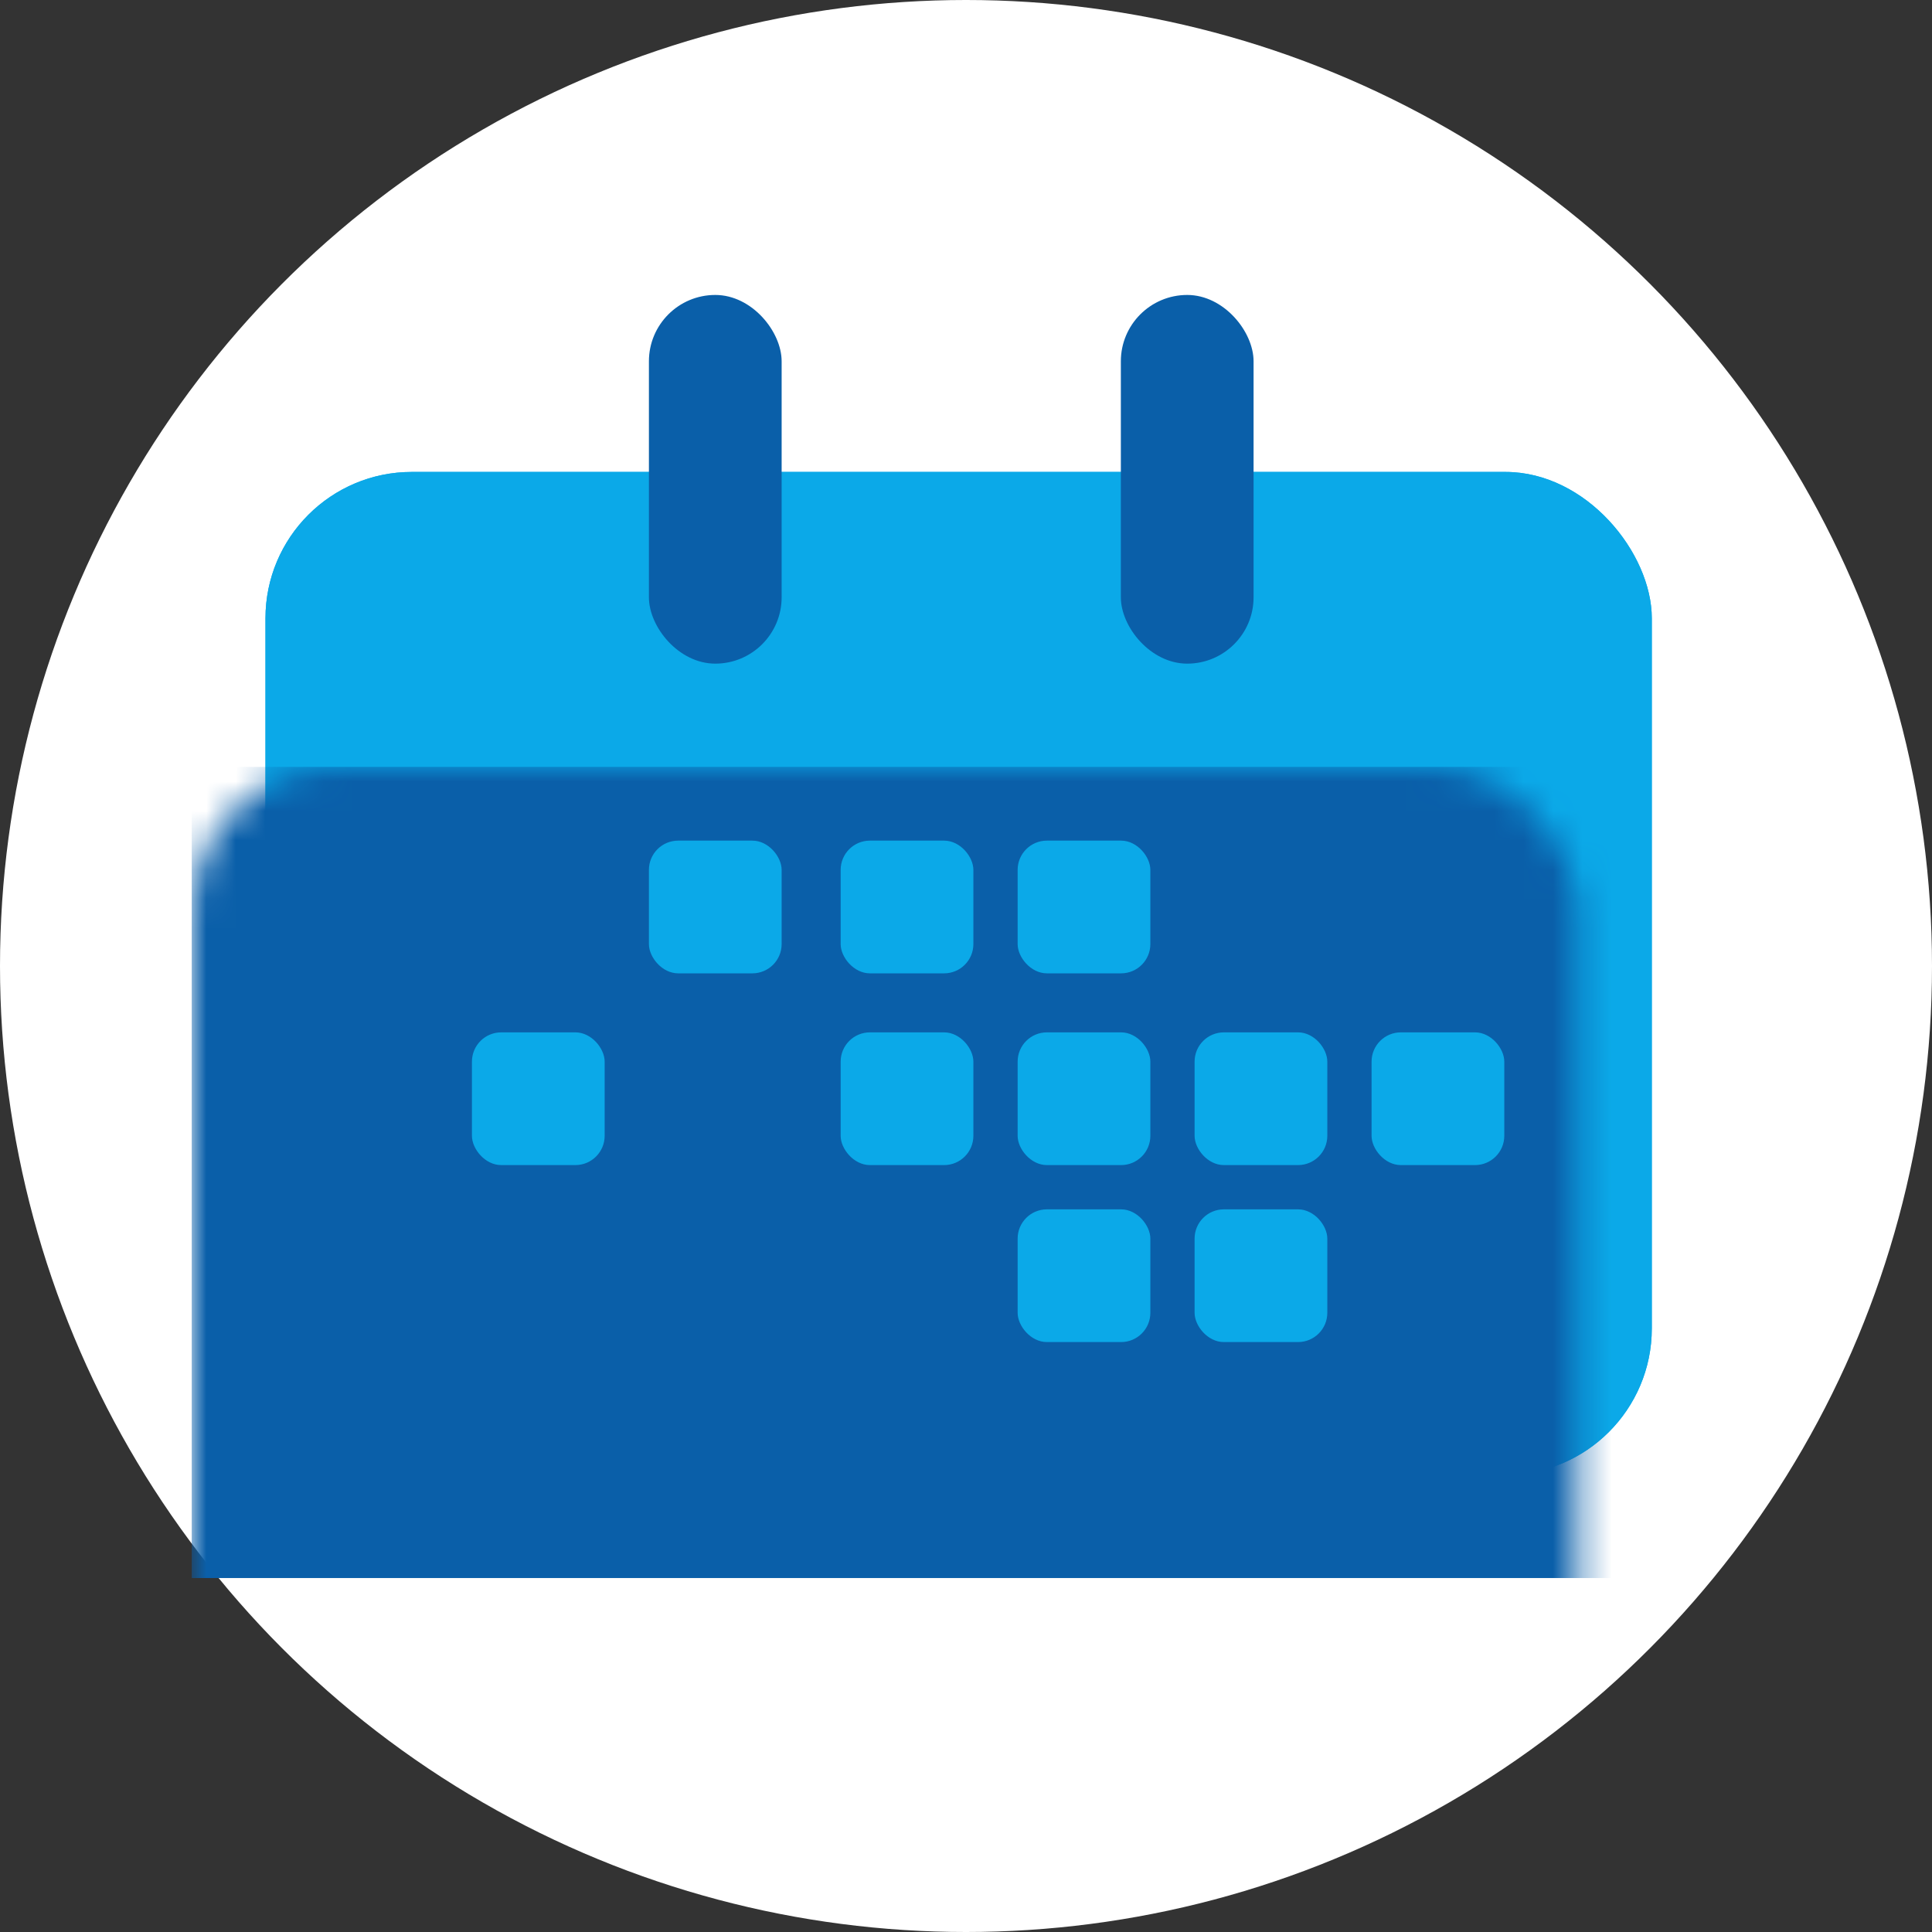
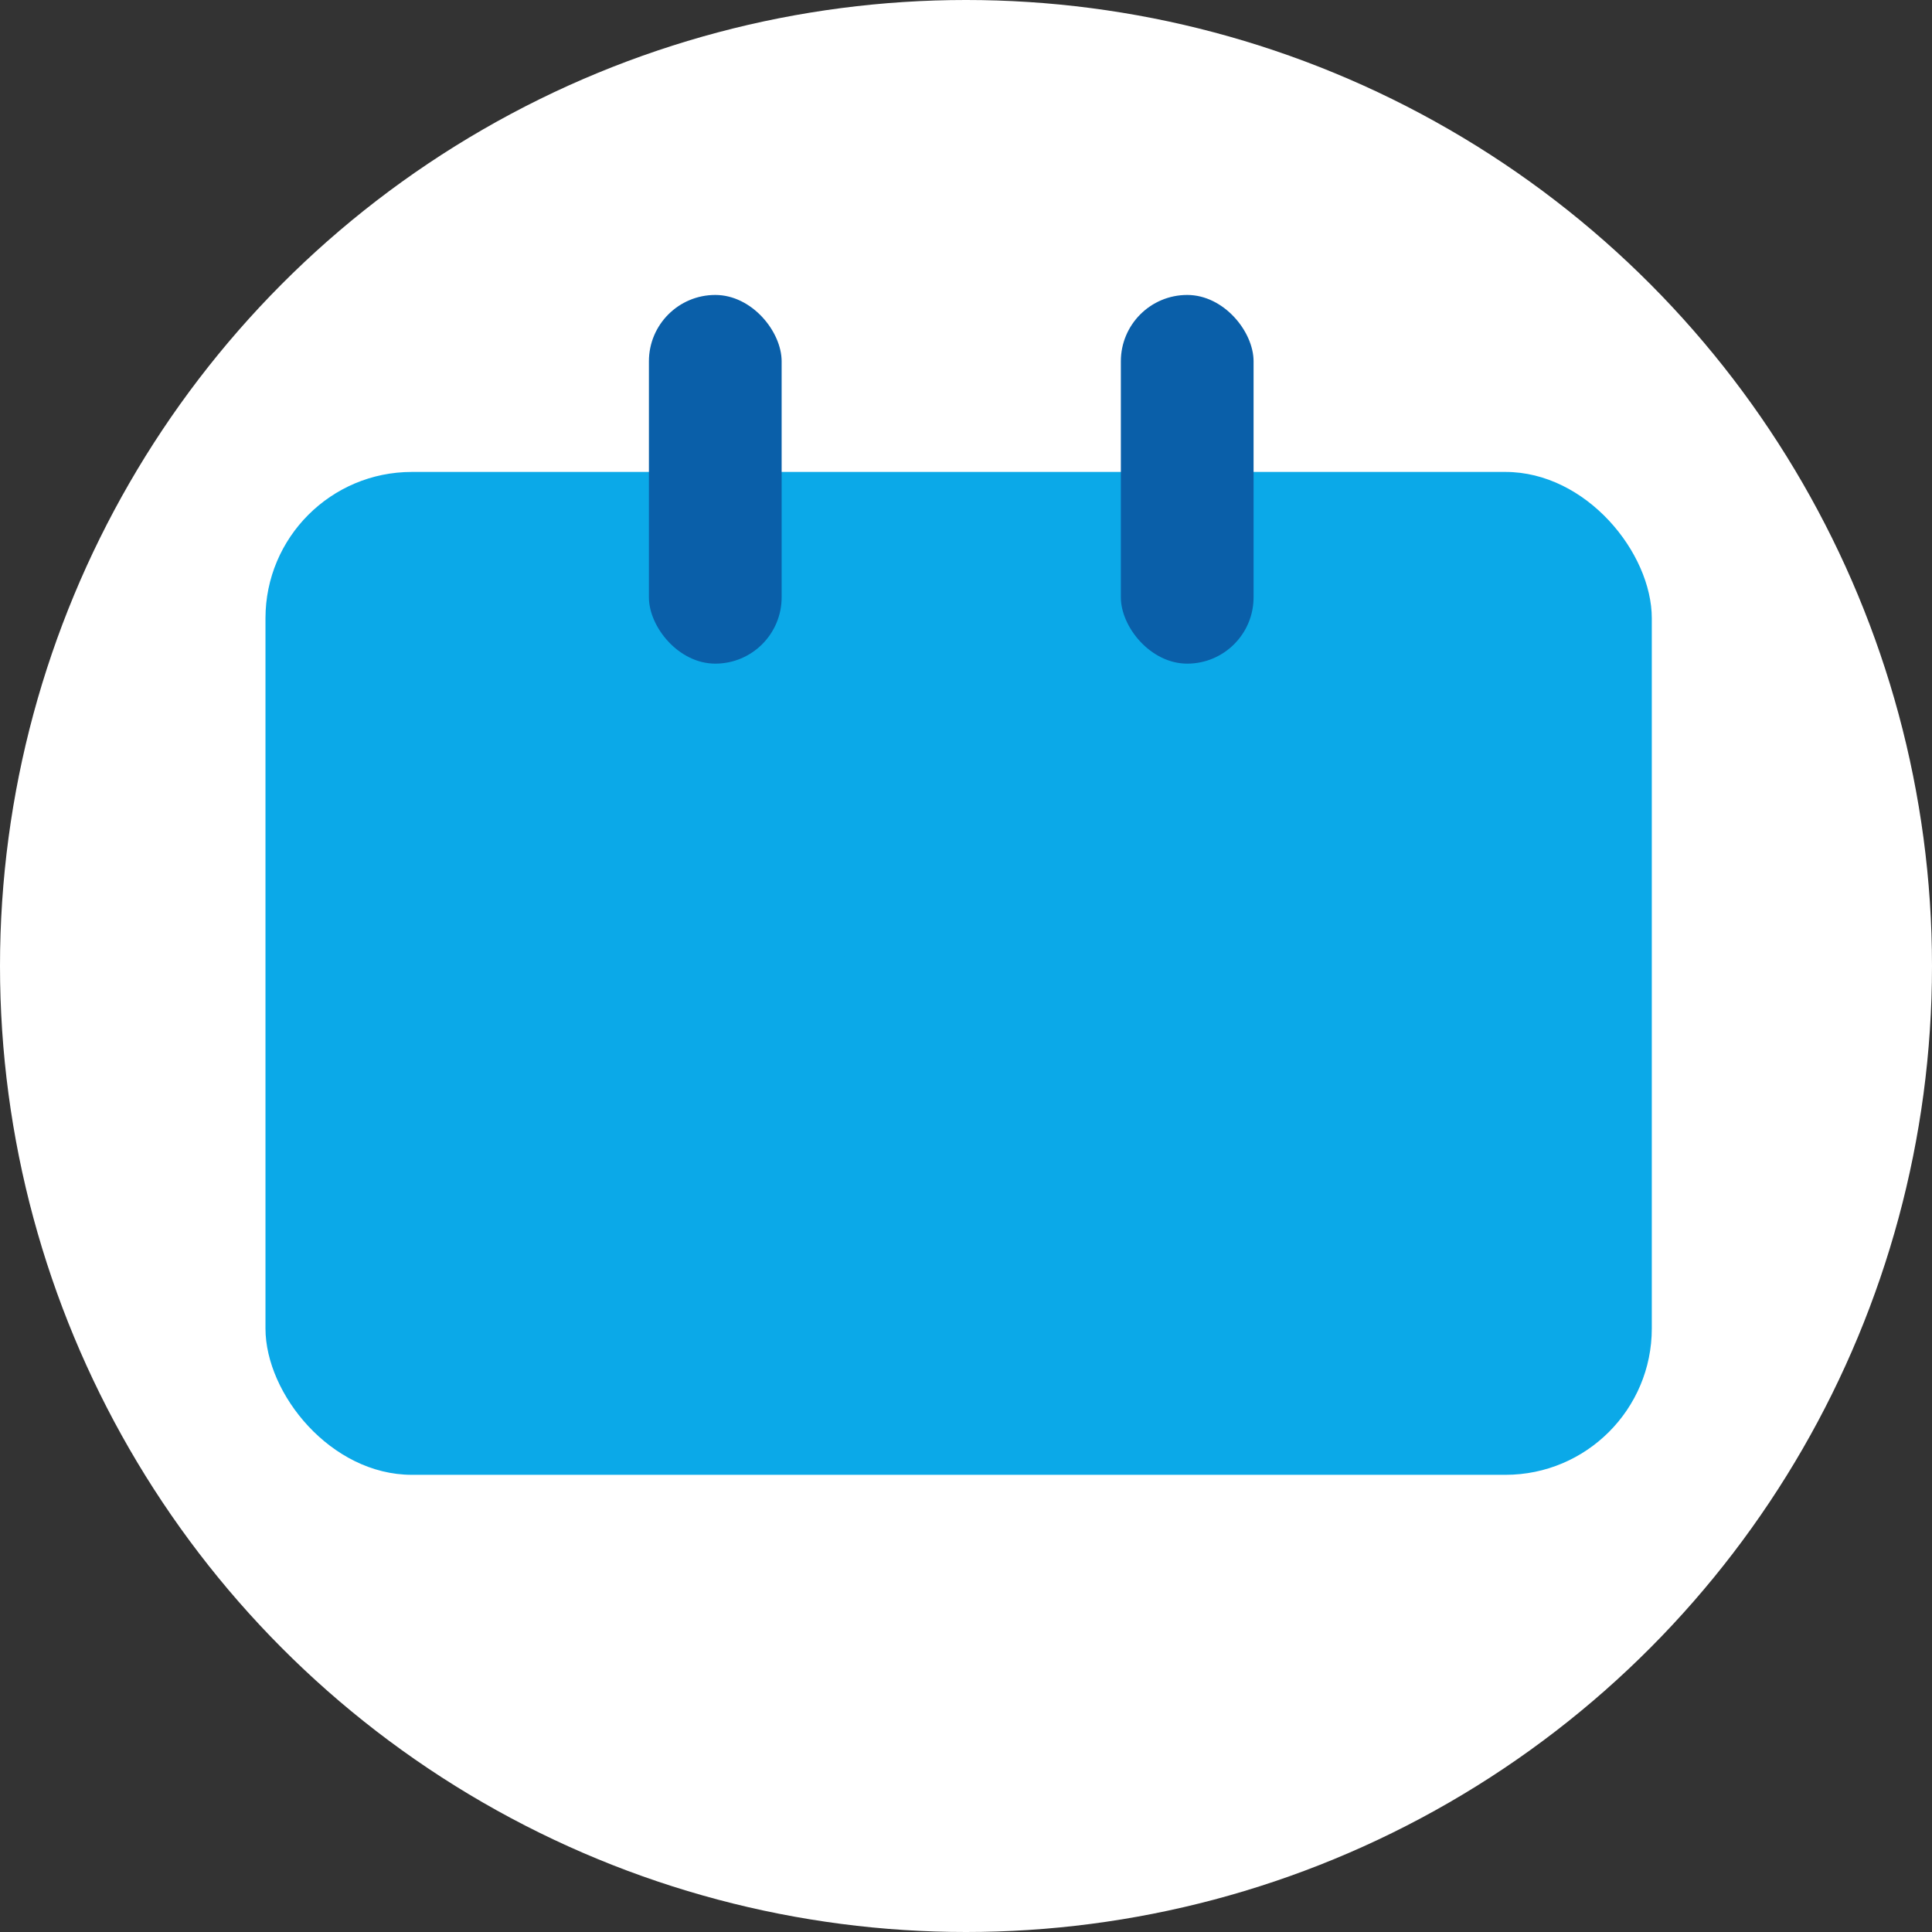
<svg xmlns="http://www.w3.org/2000/svg" xmlns:xlink="http://www.w3.org/1999/xlink" width="66px" height="66px" viewBox="0 0 66 66" version="1.1">
  <rect x="0" y="0" width="66" height="66" fill="#333333" stroke="none" />
  <title>EF6AC395-F9BF-43B3-9AB0-7EC2EB7AC7CF</title>
  <defs>
-     <rect id="path-1" x="0" y="0" width="47.359" height="34.26" rx="5" />
-   </defs>
+     </defs>
  <g id="C6-Program-features" stroke="none" stroke-width="1" fill="none" fill-rule="evenodd">
    <g id="C6:-program-features" transform="translate(-137, -186)">
      <g id="Group-13" transform="translate(112, 160)">
        <g id="Ecom---calendar" transform="translate(25, 26)">
          <circle id="Oval" fill="#FFFFFF" cx="33" cy="33" r="33" />
-           <circle id="Mask" fill="#FFFFFF" cx="33.252" cy="32.748" r="23.679" />
          <rect id="Rectangle" fill="#0BA9E8" x="9.069" y="16.122" width="47.359" height="34.26" rx="5" />
          <g id="Group-44" transform="translate(9.069, 10.076)">
            <g id="Rectangle" transform="translate(0, 6.046)">
              <mask id="mask-2" fill="white">
                <use xlink:href="#path-1" />
              </mask>
              <use id="Mask" fill="#0BA9E8" xlink:href="#path-1" />
              <rect fill="#0A5FA9" mask="url(#mask-2)" x="-2.519" y="10.076" width="52.397" height="27.71" />
            </g>
            <rect id="Rectangle" fill="#0A5FA9" x="13.099" y="0" width="4.534" height="12.595" rx="2.267" />
            <rect id="Rectangle" fill="#0A5FA9" x="29.221" y="0" width="4.534" height="12.595" rx="2.267" />
            <rect id="Rectangle" fill="#0BA9E8" x="13.099" y="18.641" width="4.534" height="4.534" rx="1" />
            <rect id="Rectangle" fill="#0BA9E8" x="19.649" y="18.641" width="4.534" height="4.534" rx="1" />
            <rect id="Rectangle" fill="#0BA9E8" x="25.695" y="18.641" width="4.534" height="4.534" rx="1" />
            <rect id="Rectangle" fill="#0BA9E8" x="7.053" y="25.191" width="4.534" height="4.534" rx="1" />
            <rect id="Rectangle" fill="#0BA9E8" x="19.649" y="25.191" width="4.534" height="4.534" rx="1" />
-             <rect id="Rectangle" fill="#0BA9E8" x="25.695" y="25.191" width="4.534" height="4.534" rx="1" />
            <rect id="Rectangle" fill="#0BA9E8" x="25.695" y="31.237" width="4.534" height="4.534" rx="1" />
-             <rect id="Rectangle" fill="#0BA9E8" x="31.74" y="25.191" width="4.534" height="4.534" rx="1" />
            <rect id="Rectangle" fill="#0BA9E8" x="37.786" y="25.191" width="4.534" height="4.534" rx="1" />
            <rect id="Rectangle" fill="#0BA9E8" x="31.74" y="31.237" width="4.534" height="4.534" rx="1" />
          </g>
        </g>
      </g>
    </g>
  </g>
</svg>